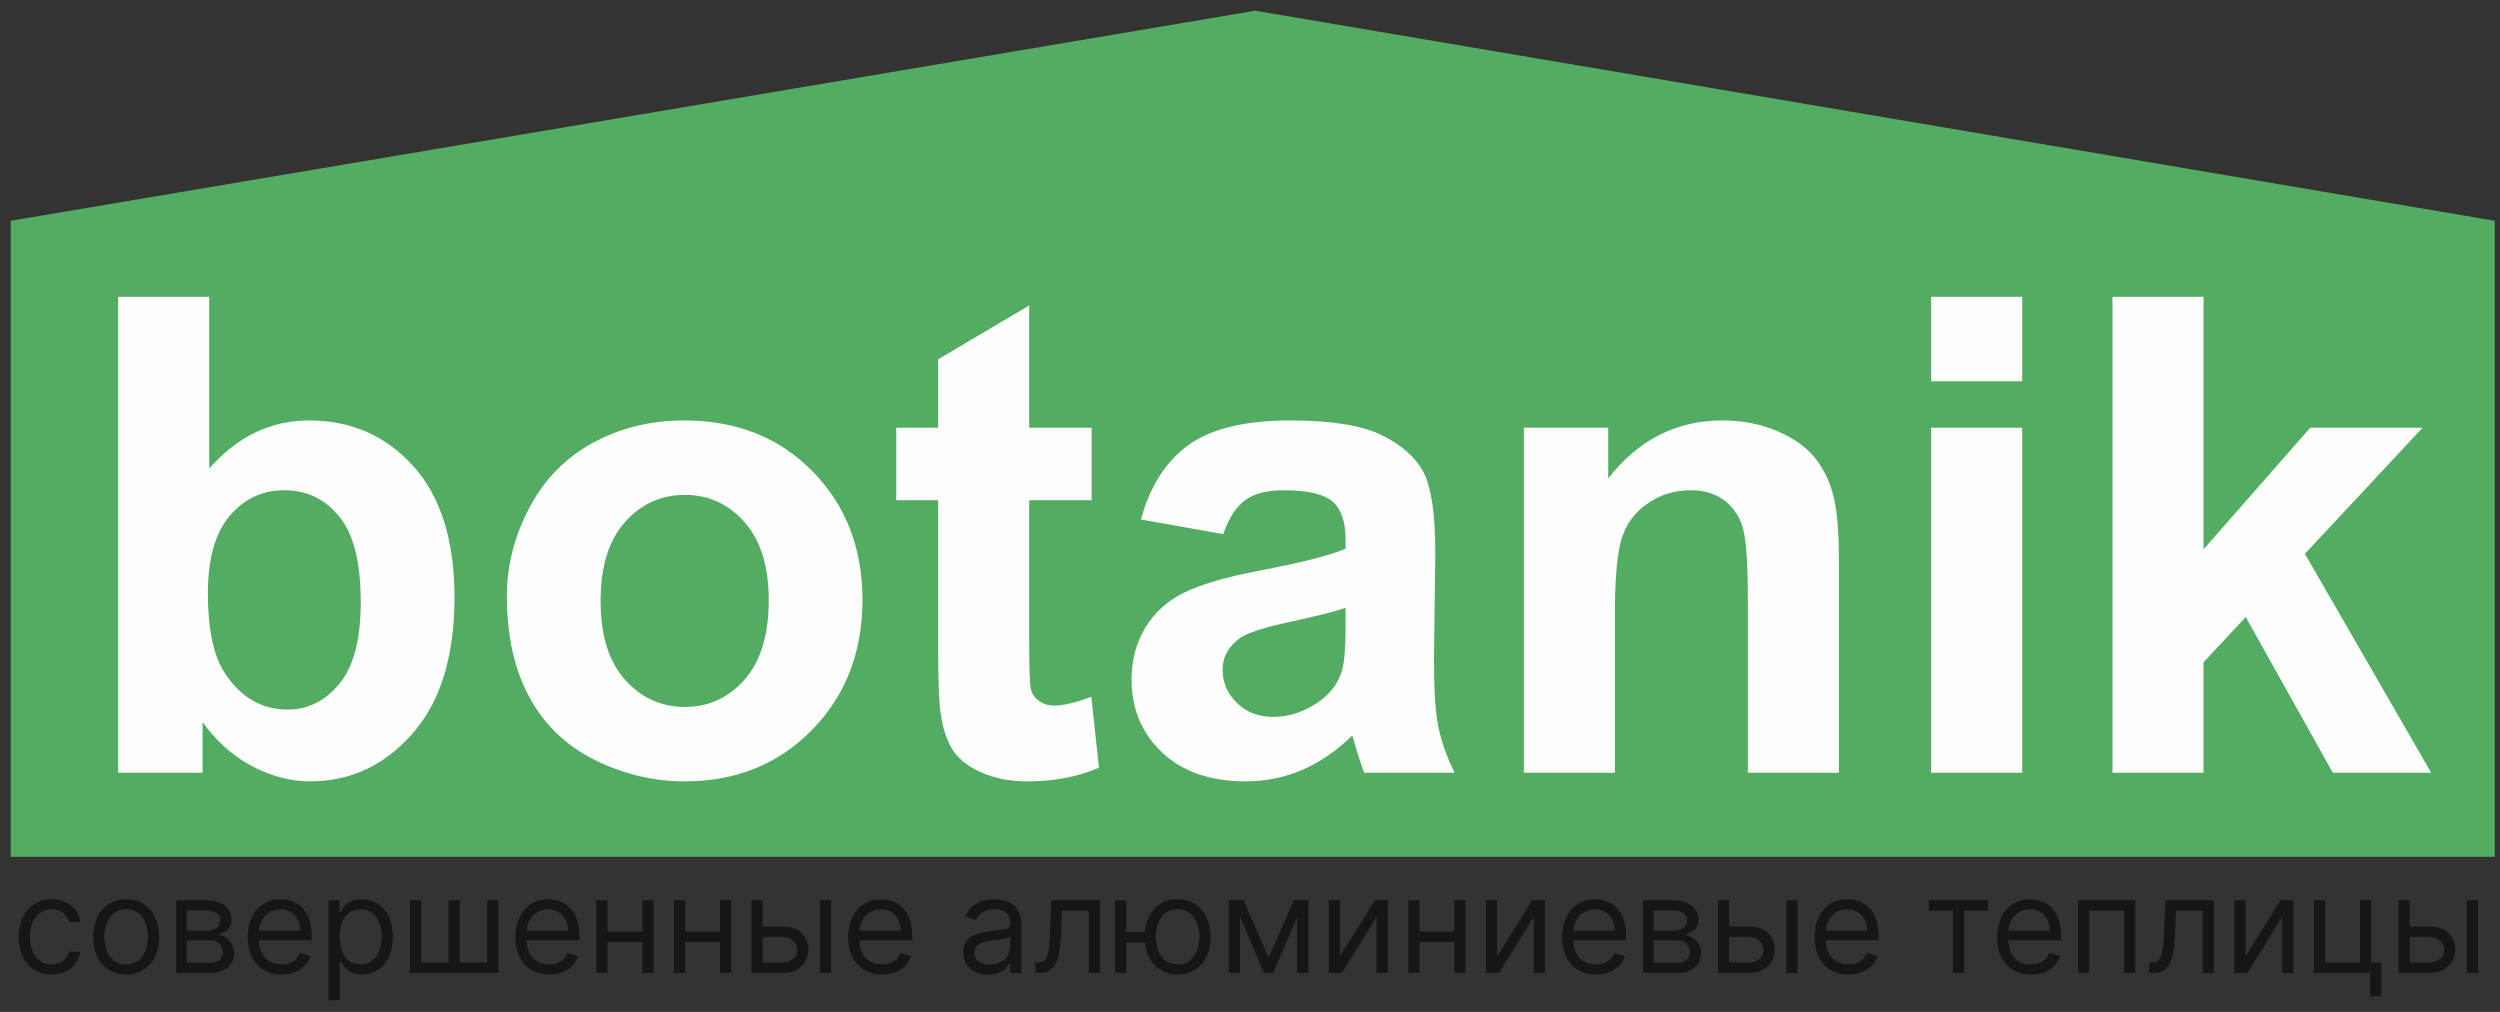
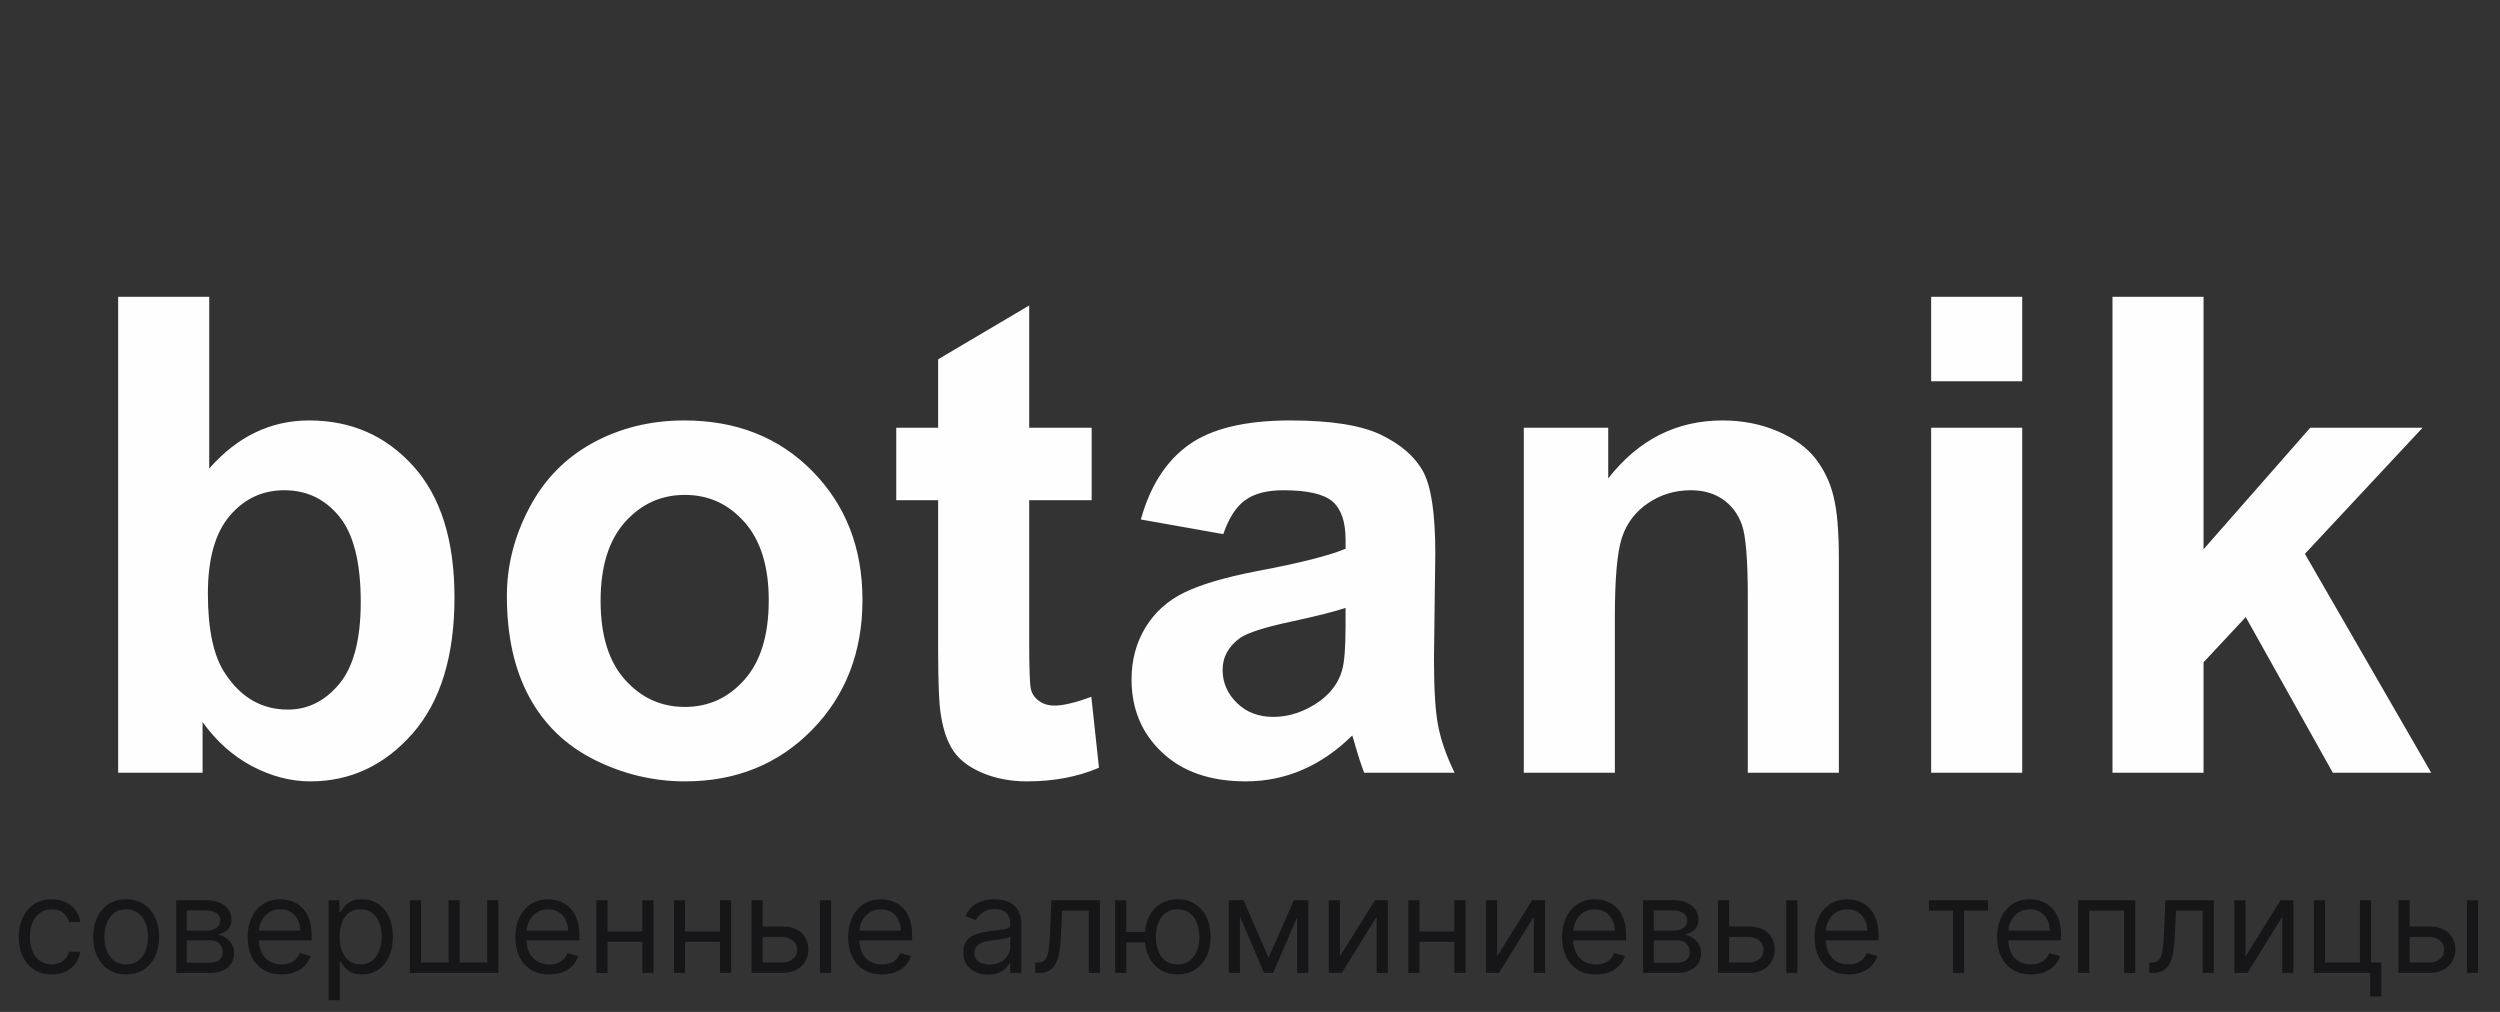
<svg xmlns="http://www.w3.org/2000/svg" width="210" height="85" viewBox="0 0 210 85" fill="none">
  <rect x="0" y="0" width="210" height="85" fill="#333333" stroke="none" />
-   <path fill-rule="evenodd" clip-rule="evenodd" d="M1 71.87V18.63L105.442 1L209.459 18.63V71.87H1Z" fill="#52AC62" stroke="#52AC62" stroke-width="0.2" stroke-miterlimit="22.926" />
  <path d="M9.925 64.909V24.933H17.574V39.356C19.938 36.667 22.729 35.318 25.967 35.318C29.494 35.318 32.407 36.592 34.714 39.151C37.022 41.71 38.176 45.386 38.176 50.178C38.176 55.129 37.004 58.944 34.649 61.624C32.295 64.294 29.429 65.635 26.07 65.635C24.413 65.635 22.785 65.206 21.175 64.36C19.565 63.504 18.179 62.275 17.016 60.656V64.909H9.925L9.925 64.909ZM17.462 49.862C17.462 52.868 17.937 55.101 18.886 56.534C20.217 58.581 21.975 59.605 24.181 59.605C25.874 59.605 27.317 58.879 28.517 57.427C29.708 55.976 30.303 53.687 30.303 50.569C30.303 47.247 29.699 44.856 28.498 43.385C27.298 41.915 25.763 41.18 23.883 41.18C22.041 41.18 20.515 41.897 19.296 43.33C18.076 44.763 17.462 46.94 17.462 49.862H17.462ZM42.577 50.067C42.577 47.517 43.201 45.051 44.457 42.669C45.713 40.277 47.49 38.463 49.789 37.206C52.087 35.95 54.646 35.318 57.485 35.318C61.867 35.318 65.45 36.741 68.251 39.589C71.052 42.445 72.447 46.037 72.447 50.392C72.447 54.784 71.033 58.423 68.214 61.308C65.385 64.192 61.83 65.635 57.54 65.635C54.889 65.635 52.358 65.03 49.947 63.829C47.546 62.629 45.713 60.87 44.457 58.544C43.201 56.227 42.578 53.398 42.578 50.066L42.577 50.067ZM50.45 50.476C50.45 53.352 51.129 55.557 52.487 57.083C53.855 58.618 55.53 59.382 57.531 59.382C59.522 59.382 61.197 58.618 62.546 57.083C63.895 55.557 64.575 53.333 64.575 50.42C64.575 47.582 63.895 45.396 62.546 43.869C61.197 42.334 59.522 41.571 57.531 41.571C55.53 41.571 53.855 42.334 52.487 43.869C51.129 45.395 50.45 47.601 50.45 50.476ZM91.7 35.932V42.018H86.452V53.752C86.452 56.134 86.498 57.521 86.601 57.911C86.703 58.302 86.926 58.628 87.29 58.888C87.643 59.14 88.071 59.27 88.583 59.27C89.299 59.27 90.323 59.028 91.672 58.535L92.314 64.49C90.537 65.253 88.527 65.635 86.275 65.635C84.898 65.635 83.66 65.402 82.553 64.937C81.445 64.472 80.636 63.867 80.124 63.132C79.603 62.387 79.25 61.392 79.045 60.126C78.887 59.233 78.803 57.428 78.803 54.701V42.018H75.285V35.932H78.803V30.181L86.452 25.659V35.932H91.7V35.932ZM102.755 44.865L95.832 43.637C96.613 40.808 97.963 38.715 99.87 37.356C101.778 35.997 104.616 35.318 108.375 35.318C111.79 35.318 114.34 35.718 116.015 36.527C117.681 37.337 118.862 38.361 119.542 39.608C120.221 40.854 120.565 43.134 120.565 46.466L120.453 55.399C120.453 57.939 120.574 59.819 120.816 61.029C121.058 62.238 121.514 63.532 122.184 64.909H114.591C114.396 64.407 114.144 63.662 113.856 62.676C113.735 62.22 113.642 61.922 113.586 61.783C112.283 63.067 110.888 64.025 109.399 64.667C107.91 65.309 106.328 65.635 104.644 65.635C101.676 65.635 99.331 64.825 97.618 63.206C95.906 61.596 95.05 59.549 95.05 57.074C95.05 55.445 95.441 53.985 96.223 52.7C97.004 51.426 98.093 50.439 99.507 49.76C100.912 49.081 102.941 48.485 105.593 47.973C109.166 47.303 111.651 46.671 113.028 46.094V45.321C113.028 43.833 112.665 42.772 111.939 42.13C111.204 41.497 109.827 41.181 107.808 41.181C106.44 41.181 105.379 41.45 104.616 41.999C103.844 42.539 103.23 43.498 102.755 44.865L102.755 44.865ZM113.028 51.063C112.051 51.389 110.497 51.779 108.366 52.235C106.245 52.691 104.849 53.138 104.197 53.566C103.202 54.282 102.699 55.176 102.699 56.264C102.699 57.344 103.1 58.265 103.9 59.047C104.7 59.828 105.714 60.219 106.952 60.219C108.329 60.219 109.65 59.763 110.907 58.861C111.828 58.163 112.442 57.325 112.73 56.32C112.926 55.669 113.028 54.422 113.028 52.589V51.063V51.063ZM154.465 64.909H146.816V50.142C146.816 47.015 146.648 44.996 146.322 44.084C145.987 43.162 145.457 42.455 144.713 41.943C143.968 41.432 143.075 41.18 142.033 41.18C140.693 41.18 139.492 41.543 138.432 42.269C137.362 42.995 136.636 43.963 136.245 45.154C135.845 46.354 135.649 48.569 135.649 51.807V64.909H128V35.932H135.091V40.184C137.631 36.937 140.823 35.318 144.685 35.318C146.378 35.318 147.932 35.625 149.337 36.23C150.752 36.844 151.813 37.616 152.529 38.556C153.255 39.505 153.757 40.575 154.036 41.776C154.325 42.976 154.465 44.688 154.465 46.922V64.909V64.909ZM162.216 32.024V24.933H169.865V32.024H162.216ZM162.216 64.909V35.932H169.865V64.909H162.216ZM177.449 64.909V24.933H185.098V46.14L194.059 35.932H203.495L193.612 46.522L204.22 64.909H195.957L188.643 51.835L185.098 55.632V64.909H177.449V64.909Z" fill="#FEFEFE" />
  <path d="M4.341 81.853C3.768 81.853 3.275 81.718 2.861 81.448C2.448 81.177 2.13 80.805 1.907 80.33C1.684 79.855 1.573 79.313 1.573 78.703C1.573 78.083 1.687 77.535 1.915 77.061C2.145 76.584 2.466 76.211 2.877 75.943C3.291 75.673 3.773 75.537 4.325 75.537C4.755 75.537 5.142 75.617 5.486 75.776C5.831 75.935 6.113 76.158 6.333 76.444C6.554 76.731 6.69 77.065 6.743 77.447H5.804C5.733 77.168 5.574 76.921 5.327 76.707C5.083 76.489 4.755 76.381 4.341 76.381C3.975 76.381 3.654 76.476 3.378 76.667C3.105 76.855 2.892 77.122 2.738 77.466C2.587 77.808 2.511 78.21 2.511 78.671C2.511 79.144 2.586 79.555 2.734 79.904C2.885 80.254 3.097 80.526 3.37 80.72C3.646 80.913 3.97 81.01 4.341 81.01C4.585 81.01 4.806 80.968 5.005 80.883C5.204 80.798 5.372 80.676 5.51 80.517C5.648 80.358 5.746 80.167 5.804 79.944H6.743C6.69 80.305 6.559 80.63 6.349 80.919C6.143 81.205 5.868 81.433 5.526 81.603C5.187 81.77 4.792 81.853 4.341 81.853ZM10.597 81.853C10.046 81.853 9.562 81.722 9.145 81.46C8.732 81.197 8.408 80.83 8.175 80.358C7.944 79.886 7.829 79.334 7.829 78.703C7.829 78.067 7.944 77.511 8.175 77.037C8.408 76.562 8.732 76.194 9.145 75.931C9.562 75.669 10.046 75.537 10.597 75.537C11.149 75.537 11.631 75.669 12.045 75.931C12.461 76.194 12.784 76.562 13.015 77.037C13.249 77.511 13.365 78.067 13.365 78.703C13.365 79.334 13.249 79.886 13.015 80.358C12.784 80.83 12.461 81.197 12.045 81.46C11.631 81.722 11.149 81.853 10.597 81.853ZM10.597 81.01C11.016 81.01 11.361 80.903 11.631 80.688C11.902 80.473 12.102 80.191 12.232 79.841C12.362 79.491 12.427 79.112 12.427 78.703C12.427 78.295 12.362 77.915 12.232 77.562C12.102 77.209 11.902 76.924 11.631 76.707C11.361 76.489 11.016 76.381 10.597 76.381C10.178 76.381 9.833 76.489 9.563 76.707C9.293 76.924 9.092 77.209 8.962 77.562C8.832 77.915 8.768 78.295 8.768 78.703C8.768 79.112 8.832 79.491 8.962 79.841C9.092 80.191 9.293 80.473 9.563 80.688C9.833 80.903 10.178 81.01 10.597 81.01ZM14.798 81.726V75.617H17.296C17.953 75.617 18.476 75.766 18.863 76.062C19.25 76.359 19.443 76.752 19.443 77.24C19.443 77.611 19.333 77.899 19.113 78.103C18.893 78.304 18.611 78.441 18.266 78.512C18.491 78.544 18.71 78.624 18.922 78.751C19.137 78.878 19.315 79.053 19.455 79.276C19.596 79.496 19.666 79.767 19.666 80.087C19.666 80.4 19.587 80.68 19.427 80.927C19.268 81.173 19.04 81.368 18.743 81.511C18.447 81.654 18.091 81.726 17.677 81.726H14.798ZM15.689 80.867H17.677C18.001 80.867 18.254 80.79 18.437 80.636C18.62 80.483 18.712 80.273 18.712 80.008C18.712 79.692 18.62 79.444 18.437 79.264C18.254 79.081 18.001 78.99 17.677 78.99H15.689V80.867ZM15.689 78.178H17.296C17.548 78.178 17.764 78.144 17.944 78.075C18.124 78.003 18.262 77.903 18.358 77.773C18.456 77.64 18.505 77.484 18.505 77.303C18.505 77.046 18.397 76.845 18.183 76.699C17.968 76.55 17.672 76.476 17.296 76.476H15.689V78.178ZM23.648 81.853C23.06 81.853 22.552 81.723 22.125 81.464C21.701 81.201 21.373 80.835 21.143 80.366C20.915 79.894 20.801 79.345 20.801 78.719C20.801 78.094 20.915 77.542 21.143 77.065C21.373 76.585 21.694 76.211 22.105 75.943C22.519 75.673 23.001 75.537 23.553 75.537C23.871 75.537 24.185 75.591 24.495 75.697C24.806 75.803 25.088 75.975 25.343 76.214C25.597 76.45 25.8 76.762 25.951 77.152C26.102 77.542 26.178 78.022 26.178 78.592V78.99H21.469V78.178H25.223C25.223 77.834 25.154 77.526 25.017 77.256C24.881 76.985 24.688 76.772 24.436 76.615C24.187 76.459 23.892 76.381 23.553 76.381C23.179 76.381 22.856 76.473 22.582 76.659C22.312 76.842 22.104 77.081 21.958 77.375C21.812 77.669 21.739 77.985 21.739 78.322V78.862C21.739 79.324 21.819 79.715 21.978 80.036C22.14 80.354 22.364 80.597 22.65 80.764C22.936 80.928 23.269 81.01 23.648 81.01C23.895 81.01 24.118 80.976 24.317 80.907C24.518 80.835 24.692 80.729 24.837 80.589C24.983 80.445 25.096 80.268 25.176 80.056L26.082 80.31C25.987 80.618 25.827 80.888 25.601 81.121C25.376 81.352 25.097 81.532 24.766 81.662C24.434 81.79 24.062 81.853 23.648 81.853ZM27.606 84.017V75.617H28.512V76.587H28.624C28.693 76.481 28.788 76.346 28.91 76.182C29.035 76.015 29.212 75.866 29.443 75.736C29.677 75.604 29.992 75.537 30.39 75.537C30.904 75.537 31.358 75.666 31.75 75.923C32.142 76.18 32.449 76.545 32.669 77.017C32.889 77.489 32.999 78.046 32.999 78.687C32.999 79.334 32.889 79.895 32.669 80.37C32.449 80.842 32.144 81.208 31.754 81.468C31.364 81.725 30.915 81.853 30.406 81.853C30.013 81.853 29.699 81.788 29.463 81.659C29.227 81.526 29.046 81.376 28.918 81.209C28.791 81.039 28.693 80.899 28.624 80.787H28.544V84.017H27.606ZM28.528 78.671C28.528 79.133 28.596 79.54 28.731 79.893C28.866 80.243 29.064 80.517 29.324 80.716C29.584 80.912 29.902 81.01 30.278 81.01C30.671 81.01 30.998 80.907 31.261 80.7C31.526 80.49 31.725 80.209 31.857 79.857C31.993 79.501 32.06 79.106 32.06 78.671C32.06 78.242 31.994 77.855 31.861 77.51C31.731 77.163 31.534 76.888 31.269 76.687C31.006 76.483 30.676 76.381 30.278 76.381C29.897 76.381 29.576 76.477 29.316 76.671C29.056 76.862 28.86 77.13 28.727 77.474C28.595 77.816 28.528 78.216 28.528 78.671ZM34.431 75.617H35.369V80.851H37.676V75.617H38.615V80.851H40.922V75.617H41.86V81.726H34.431V75.617ZM46.136 81.853C45.547 81.853 45.039 81.723 44.612 81.464C44.188 81.201 43.861 80.835 43.63 80.366C43.402 79.894 43.288 79.345 43.288 78.719C43.288 78.094 43.402 77.542 43.63 77.065C43.861 76.585 44.181 76.211 44.593 75.943C45.006 75.673 45.489 75.537 46.04 75.537C46.358 75.537 46.673 75.591 46.983 75.697C47.293 75.803 47.575 75.975 47.83 76.214C48.084 76.45 48.287 76.762 48.438 77.152C48.59 77.542 48.665 78.022 48.665 78.592V78.99H43.956V78.178H47.711C47.711 77.834 47.642 77.526 47.504 77.256C47.369 76.985 47.175 76.772 46.923 76.615C46.674 76.459 46.38 76.381 46.04 76.381C45.666 76.381 45.343 76.473 45.07 76.659C44.799 76.842 44.591 77.081 44.445 77.375C44.3 77.669 44.227 77.985 44.227 78.322V78.862C44.227 79.324 44.306 79.715 44.465 80.036C44.627 80.354 44.851 80.597 45.137 80.764C45.424 80.928 45.757 81.01 46.136 81.01C46.382 81.01 46.605 80.976 46.804 80.907C47.005 80.835 47.179 80.729 47.325 80.589C47.471 80.445 47.583 80.268 47.663 80.056L48.57 80.31C48.474 80.618 48.314 80.888 48.088 81.121C47.863 81.352 47.585 81.532 47.253 81.662C46.922 81.79 46.549 81.853 46.136 81.853ZM54.182 78.242V79.117H50.809V78.242H54.182ZM51.032 75.617V81.726H50.093V75.617H51.032ZM54.898 75.617V81.726H53.959V75.617H54.898ZM60.7 78.242V79.117H57.328V78.242H60.7ZM57.55 75.617V81.726H56.612V75.617H57.55ZM61.416 75.617V81.726H60.477V75.617H61.416ZM63.942 77.828H65.692C66.408 77.828 66.955 78.01 67.334 78.373C67.713 78.737 67.903 79.197 67.903 79.753C67.903 80.119 67.818 80.452 67.648 80.752C67.479 81.049 67.23 81.286 66.901 81.464C66.572 81.639 66.169 81.726 65.692 81.726H63.13V75.617H64.069V80.851H65.692C66.063 80.851 66.368 80.753 66.606 80.557C66.845 80.361 66.964 80.109 66.964 79.801C66.964 79.478 66.845 79.214 66.606 79.01C66.368 78.805 66.063 78.703 65.692 78.703H63.942V77.828ZM68.874 81.726V75.617H69.812V81.726H68.874ZM74.092 81.853C73.503 81.853 72.995 81.723 72.568 81.464C72.144 81.201 71.817 80.835 71.586 80.366C71.358 79.894 71.244 79.345 71.244 78.719C71.244 78.094 71.358 77.542 71.586 77.065C71.817 76.585 72.138 76.211 72.548 75.943C72.962 75.673 73.445 75.537 73.996 75.537C74.314 75.537 74.629 75.591 74.939 75.697C75.249 75.803 75.531 75.975 75.786 76.214C76.04 76.45 76.243 76.762 76.394 77.152C76.546 77.542 76.621 78.022 76.621 78.592V78.99H71.912V78.178H75.667C75.667 77.834 75.598 77.526 75.46 77.256C75.325 76.985 75.131 76.772 74.879 76.615C74.63 76.459 74.335 76.381 73.996 76.381C73.622 76.381 73.299 76.473 73.026 76.659C72.755 76.842 72.547 77.081 72.401 77.375C72.255 77.669 72.183 77.985 72.183 78.322V78.862C72.183 79.324 72.262 79.715 72.421 80.036C72.583 80.354 72.807 80.597 73.093 80.764C73.38 80.928 73.712 81.01 74.092 81.01C74.338 81.01 74.561 80.976 74.76 80.907C74.961 80.835 75.135 80.729 75.281 80.589C75.427 80.445 75.539 80.268 75.619 80.056L76.526 80.31C76.43 80.618 76.27 80.888 76.044 81.121C75.819 81.352 75.541 81.532 75.209 81.662C74.878 81.79 74.505 81.853 74.092 81.853ZM82.997 81.869C82.609 81.869 82.258 81.796 81.943 81.65C81.627 81.502 81.377 81.289 81.191 81.01C81.005 80.729 80.912 80.39 80.912 79.992C80.912 79.642 80.981 79.358 81.119 79.141C81.257 78.921 81.442 78.748 81.672 78.624C81.903 78.499 82.157 78.406 82.436 78.345C82.717 78.282 82.999 78.231 83.283 78.194C83.654 78.147 83.955 78.111 84.186 78.087C84.419 78.06 84.589 78.017 84.695 77.956C84.804 77.895 84.858 77.789 84.858 77.637V77.606C84.858 77.213 84.751 76.908 84.536 76.691C84.324 76.473 84.001 76.365 83.569 76.365C83.121 76.365 82.77 76.463 82.515 76.659C82.261 76.855 82.082 77.065 81.978 77.287L81.088 76.969C81.247 76.598 81.459 76.309 81.724 76.102C81.992 75.893 82.283 75.747 82.599 75.665C82.917 75.58 83.23 75.537 83.537 75.537C83.734 75.537 83.959 75.561 84.214 75.609C84.471 75.654 84.719 75.748 84.957 75.891C85.199 76.035 85.399 76.251 85.558 76.54C85.717 76.829 85.797 77.216 85.797 77.701V81.726H84.858V80.899H84.81C84.747 81.031 84.641 81.173 84.492 81.324C84.344 81.475 84.146 81.604 83.9 81.71C83.653 81.816 83.352 81.869 82.997 81.869ZM83.14 81.026C83.511 81.026 83.824 80.953 84.078 80.807C84.336 80.662 84.529 80.473 84.659 80.243C84.792 80.012 84.858 79.769 84.858 79.515V78.656C84.818 78.703 84.731 78.747 84.596 78.787C84.463 78.824 84.309 78.857 84.134 78.886C83.962 78.913 83.793 78.937 83.629 78.958C83.467 78.977 83.336 78.992 83.235 79.006C82.991 79.037 82.763 79.089 82.551 79.161C82.342 79.23 82.172 79.334 82.042 79.475C81.915 79.613 81.851 79.801 81.851 80.04C81.851 80.366 81.972 80.612 82.213 80.779C82.457 80.944 82.766 81.026 83.14 81.026ZM86.969 81.726V80.851H87.192C87.375 80.851 87.527 80.815 87.649 80.744C87.771 80.669 87.869 80.541 87.943 80.358C88.02 80.172 88.079 79.915 88.118 79.586C88.161 79.255 88.191 78.833 88.21 78.322L88.321 75.617H92.394V81.726H91.455V76.492H89.212L89.117 78.671C89.095 79.173 89.05 79.614 88.981 79.996C88.915 80.375 88.813 80.693 88.675 80.951C88.54 81.208 88.36 81.401 88.134 81.531C87.909 81.661 87.626 81.726 87.287 81.726H86.969ZM97.043 78.29V79.165H93.814V78.29H97.043ZM94.609 75.617V81.726H93.671V75.617H94.609ZM98.921 81.853C98.369 81.853 97.885 81.722 97.469 81.46C97.055 81.197 96.732 80.83 96.498 80.358C96.268 79.886 96.152 79.334 96.152 78.703C96.152 78.067 96.268 77.511 96.498 77.037C96.732 76.562 97.055 76.194 97.469 75.931C97.885 75.669 98.369 75.537 98.921 75.537C99.472 75.537 99.954 75.669 100.368 75.931C100.784 76.194 101.108 76.562 101.339 77.037C101.572 77.511 101.689 78.067 101.689 78.703C101.689 79.334 101.572 79.886 101.339 80.358C101.108 80.83 100.784 81.197 100.368 81.46C99.954 81.722 99.472 81.853 98.921 81.853ZM98.921 81.01C99.339 81.01 99.684 80.903 99.954 80.688C100.225 80.473 100.425 80.191 100.555 79.841C100.685 79.491 100.75 79.112 100.75 78.703C100.75 78.295 100.685 77.915 100.555 77.562C100.425 77.209 100.225 76.924 99.954 76.707C99.684 76.489 99.339 76.381 98.921 76.381C98.501 76.381 98.157 76.489 97.886 76.707C97.616 76.924 97.416 77.209 97.286 77.562C97.156 77.915 97.091 78.295 97.091 78.703C97.091 79.112 97.156 79.491 97.286 79.841C97.416 80.191 97.616 80.473 97.886 80.688C98.157 80.903 98.501 81.01 98.921 81.01ZM106.557 80.453L108.689 75.617H109.579L106.939 81.726H106.175L103.582 75.617H104.457L106.557 80.453ZM104.155 75.617V81.726H103.216V75.617H104.155ZM108.959 81.726V75.617H109.898V81.726H108.959ZM112.554 80.342L115.498 75.617H116.579V81.726H115.641V77.001L112.714 81.726H111.616V75.617H112.554V80.342ZM122.387 78.242V79.117H119.014V78.242H122.387ZM119.237 75.617V81.726H118.299V75.617H119.237ZM123.103 75.617V81.726H122.164V75.617H123.103ZM125.756 80.342L128.699 75.617H129.781V81.726H128.842V77.001L125.915 81.726H124.817V75.617H125.756V80.342ZM134.061 81.853C133.473 81.853 132.965 81.723 132.538 81.464C132.114 81.201 131.786 80.835 131.556 80.366C131.328 79.894 131.214 79.345 131.214 78.719C131.214 78.094 131.328 77.542 131.556 77.065C131.786 76.585 132.107 76.211 132.518 75.943C132.932 75.673 133.414 75.537 133.966 75.537C134.284 75.537 134.598 75.591 134.908 75.697C135.219 75.803 135.501 75.975 135.756 76.214C136.01 76.45 136.213 76.762 136.364 77.152C136.515 77.542 136.591 78.022 136.591 78.592V78.99H131.882V78.178H135.636C135.636 77.834 135.567 77.526 135.429 77.256C135.294 76.985 135.101 76.772 134.849 76.615C134.6 76.459 134.305 76.381 133.966 76.381C133.592 76.381 133.269 76.473 132.995 76.659C132.725 76.842 132.517 77.081 132.371 77.375C132.225 77.669 132.152 77.985 132.152 78.322V78.862C132.152 79.324 132.232 79.715 132.391 80.036C132.553 80.354 132.777 80.597 133.063 80.764C133.349 80.928 133.682 81.01 134.061 81.01C134.308 81.01 134.531 80.976 134.729 80.907C134.931 80.835 135.105 80.729 135.25 80.589C135.396 80.445 135.509 80.268 135.589 80.056L136.495 80.31C136.4 80.618 136.24 80.888 136.014 81.121C135.789 81.352 135.51 81.532 135.179 81.662C134.847 81.79 134.475 81.853 134.061 81.853ZM138.019 81.726V75.617H140.516C141.174 75.617 141.696 75.766 142.083 76.062C142.471 76.359 142.664 76.752 142.664 77.24C142.664 77.611 142.554 77.899 142.334 78.103C142.114 78.304 141.831 78.441 141.487 78.512C141.712 78.544 141.931 78.624 142.143 78.751C142.358 78.878 142.535 79.053 142.676 79.276C142.817 79.496 142.887 79.767 142.887 80.087C142.887 80.4 142.807 80.68 142.648 80.927C142.489 81.173 142.261 81.368 141.964 81.511C141.667 81.654 141.312 81.726 140.898 81.726H138.019ZM138.91 80.867H140.898C141.222 80.867 141.475 80.79 141.658 80.636C141.841 80.483 141.932 80.273 141.932 80.008C141.932 79.692 141.841 79.444 141.658 79.264C141.475 79.081 141.222 78.99 140.898 78.99H138.91V80.867ZM138.91 78.178H140.516C140.768 78.178 140.984 78.144 141.165 78.075C141.345 78.003 141.483 77.903 141.578 77.773C141.676 77.64 141.725 77.484 141.725 77.303C141.725 77.046 141.618 76.845 141.403 76.699C141.189 76.55 140.893 76.476 140.516 76.476H138.91V78.178ZM145.119 77.828H146.869C147.585 77.828 148.132 78.01 148.512 78.373C148.891 78.737 149.08 79.197 149.08 79.753C149.08 80.119 148.995 80.452 148.826 80.752C148.656 81.049 148.407 81.286 148.078 81.464C147.749 81.639 147.346 81.726 146.869 81.726H144.308V75.617H145.246V80.851H146.869C147.24 80.851 147.545 80.753 147.784 80.557C148.022 80.361 148.142 80.109 148.142 79.801C148.142 79.478 148.022 79.214 147.784 79.01C147.545 78.805 147.24 78.703 146.869 78.703H145.119V77.828ZM150.051 81.726V75.617H150.989V81.726H150.051ZM155.269 81.853C154.68 81.853 154.173 81.723 153.746 81.464C153.321 81.201 152.994 80.835 152.763 80.366C152.535 79.894 152.421 79.345 152.421 78.719C152.421 78.094 152.535 77.542 152.763 77.065C152.994 76.585 153.315 76.211 153.726 75.943C154.139 75.673 154.622 75.537 155.173 75.537C155.492 75.537 155.806 75.591 156.116 75.697C156.426 75.803 156.709 75.975 156.963 76.214C157.218 76.45 157.421 76.762 157.572 77.152C157.723 77.542 157.798 78.022 157.798 78.592V78.99H153.089V78.178H156.844C156.844 77.834 156.775 77.526 156.637 77.256C156.502 76.985 156.308 76.772 156.056 76.615C155.807 76.459 155.513 76.381 155.173 76.381C154.8 76.381 154.476 76.473 154.203 76.659C153.933 76.842 153.724 77.081 153.579 77.375C153.433 77.669 153.36 77.985 153.36 78.322V78.862C153.36 79.324 153.439 79.715 153.598 80.036C153.76 80.354 153.984 80.597 154.271 80.764C154.557 80.928 154.89 81.01 155.269 81.01C155.515 81.01 155.738 80.976 155.937 80.907C156.139 80.835 156.312 80.729 156.458 80.589C156.604 80.445 156.717 80.268 156.796 80.056L157.703 80.31C157.608 80.618 157.447 80.888 157.222 81.121C156.996 81.352 156.718 81.532 156.387 81.662C156.055 81.79 155.683 81.853 155.269 81.853ZM162.026 76.492V75.617H166.99V76.492H164.985V81.726H164.047V76.492H162.026ZM170.603 81.853C170.014 81.853 169.507 81.723 169.08 81.464C168.656 81.201 168.328 80.835 168.097 80.366C167.869 79.894 167.755 79.345 167.755 78.719C167.755 78.094 167.869 77.542 168.097 77.065C168.328 76.585 168.649 76.211 169.06 75.943C169.474 75.673 169.956 75.537 170.508 75.537C170.826 75.537 171.14 75.591 171.45 75.697C171.761 75.803 172.043 75.975 172.297 76.214C172.552 76.45 172.755 76.762 172.906 77.152C173.057 77.542 173.133 78.022 173.133 78.592V78.99H168.424V78.178H172.178C172.178 77.834 172.109 77.526 171.971 77.256C171.836 76.985 171.643 76.772 171.391 76.615C171.141 76.459 170.847 76.381 170.508 76.381C170.134 76.381 169.81 76.473 169.537 76.659C169.267 76.842 169.059 77.081 168.913 77.375C168.767 77.669 168.694 77.985 168.694 78.322V78.862C168.694 79.324 168.774 79.715 168.933 80.036C169.094 80.354 169.318 80.597 169.605 80.764C169.891 80.928 170.224 81.01 170.603 81.01C170.85 81.01 171.072 80.976 171.271 80.907C171.473 80.835 171.646 80.729 171.792 80.589C171.938 80.445 172.051 80.268 172.13 80.056L173.037 80.31C172.942 80.618 172.781 80.888 172.556 81.121C172.331 81.352 172.052 81.532 171.721 81.662C171.389 81.79 171.017 81.853 170.603 81.853ZM174.56 81.726V75.617H179.365V81.726H178.426V76.492H175.499V81.726H174.56ZM180.538 81.726V80.851H180.761C180.944 80.851 181.096 80.815 181.218 80.744C181.34 80.669 181.438 80.541 181.513 80.358C181.59 80.172 181.648 79.915 181.688 79.586C181.73 79.255 181.761 78.833 181.779 78.322L181.891 75.617H185.963V81.726H185.025V76.492H182.781L182.686 78.671C182.665 79.173 182.62 79.614 182.551 79.996C182.484 80.375 182.382 80.693 182.244 80.951C182.109 81.208 181.929 81.401 181.704 81.531C181.478 81.661 181.196 81.726 180.856 81.726H180.538ZM188.624 80.342L191.567 75.617H192.649V81.726H191.71V77.001L188.783 81.726H187.685V75.617H188.624V80.342ZM199.173 75.617V80.851H200.032V83.699H199.093V81.726H194.368V75.617H195.307V80.851H198.234V75.617H199.173ZM202.289 77.828H204.039C204.755 77.828 205.302 78.01 205.681 78.373C206.06 78.737 206.25 79.197 206.25 79.753C206.25 80.119 206.165 80.452 205.996 80.752C205.826 81.049 205.577 81.286 205.248 81.464C204.919 81.639 204.516 81.726 204.039 81.726H201.477V75.617H202.416V80.851H204.039C204.41 80.851 204.715 80.753 204.953 80.557C205.192 80.361 205.311 80.109 205.311 79.801C205.311 79.478 205.192 79.214 204.953 79.01C204.715 78.805 204.41 78.703 204.039 78.703H202.289V77.828ZM207.221 81.726V75.617H208.159V81.726H207.221Z" fill="#161618" />
</svg>